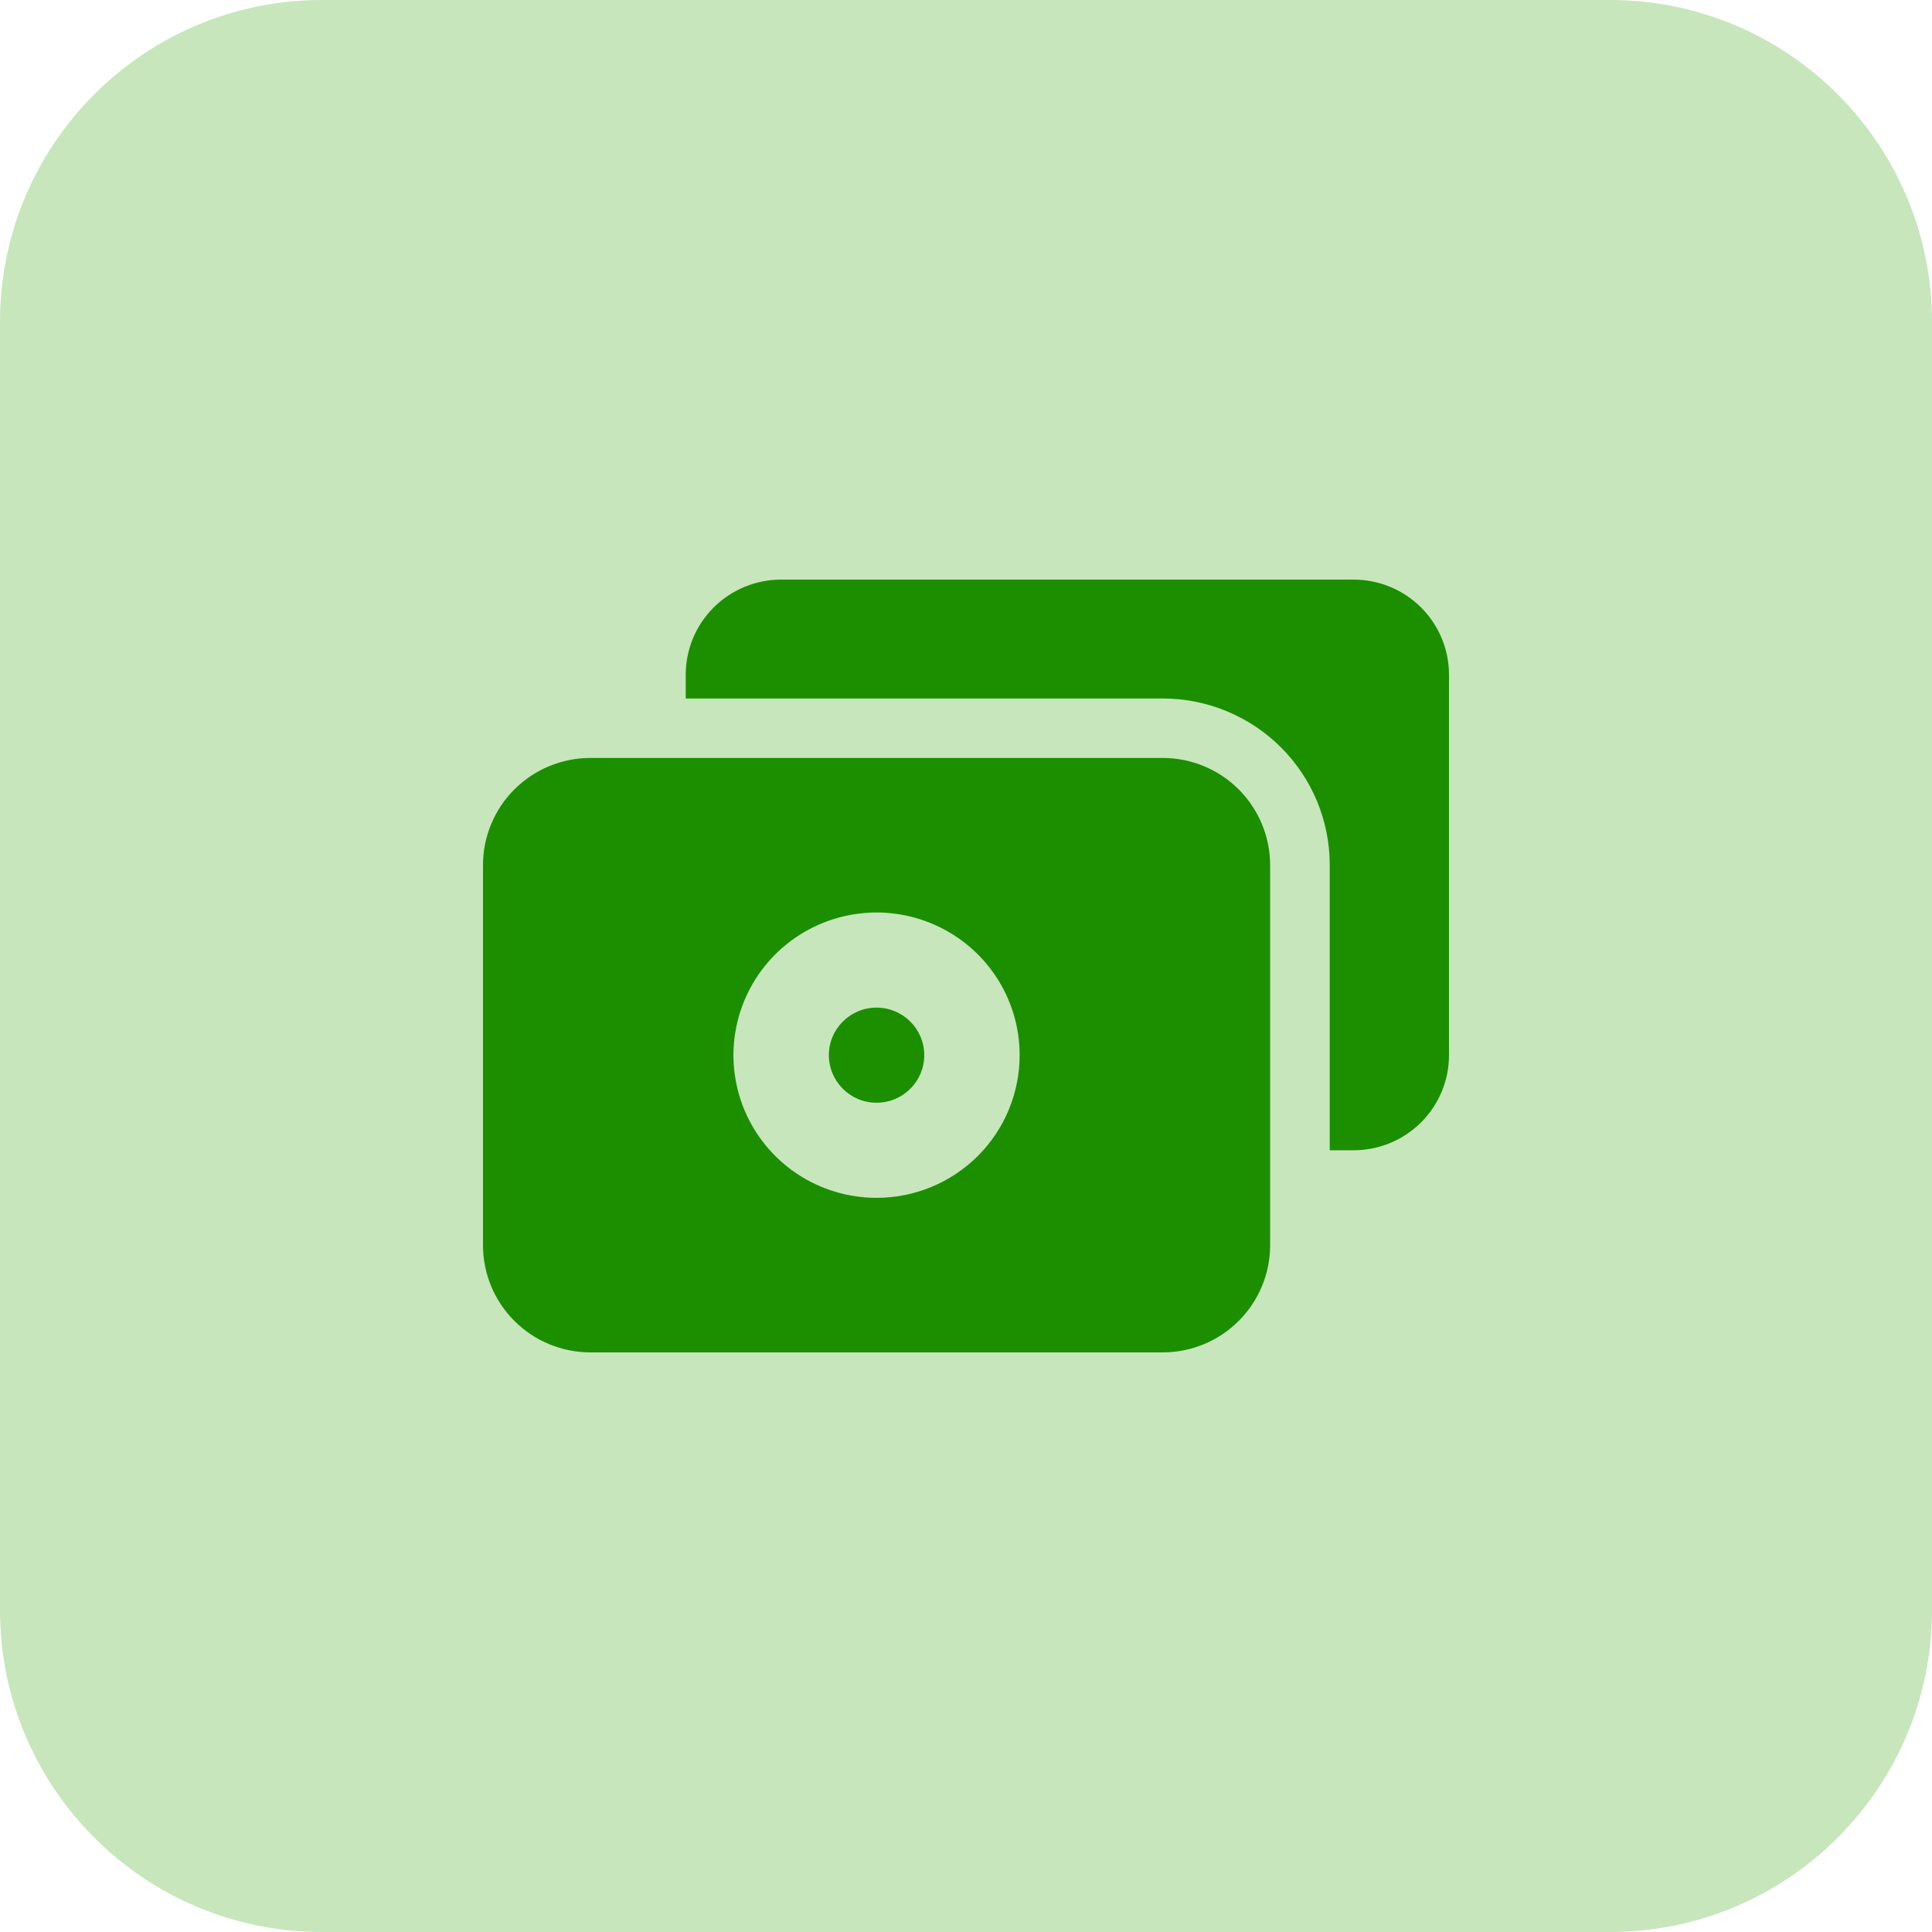
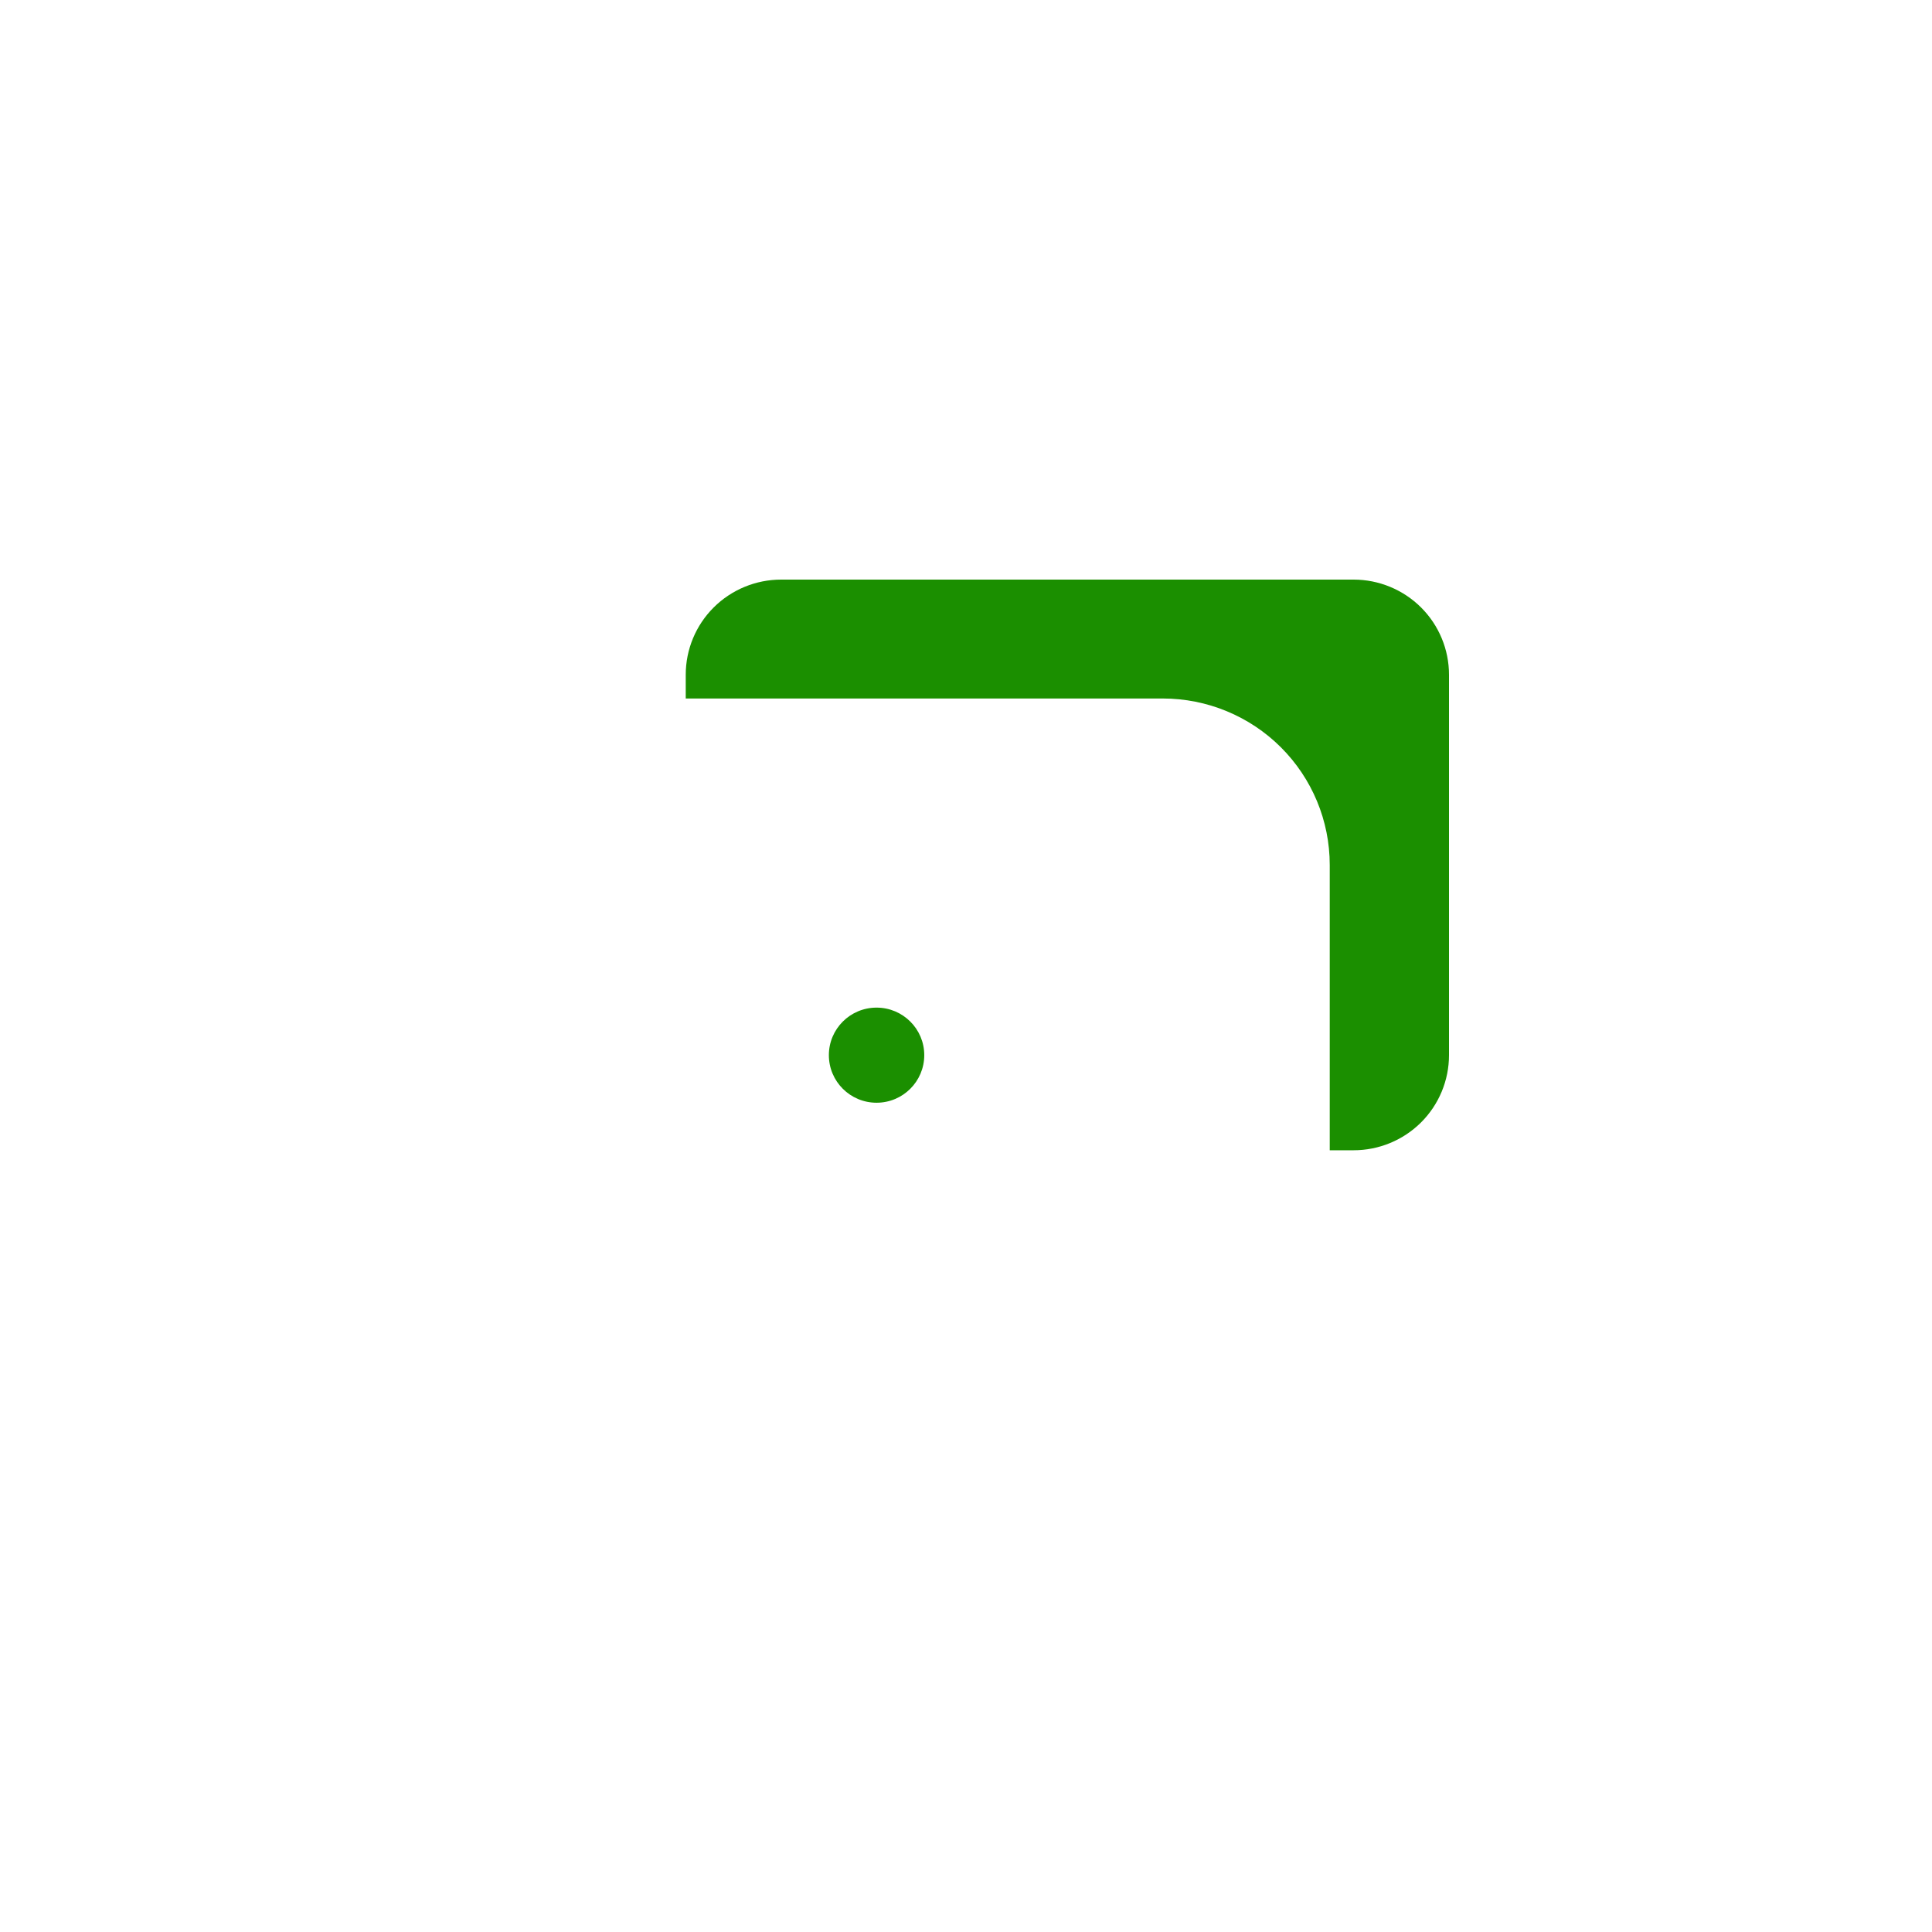
<svg xmlns="http://www.w3.org/2000/svg" width="48" height="48" viewBox="0 0 48 48" fill="none">
-   <path d="M0 8C0 3.582 3.582 0 8 0H40C44.418 0 48 3.582 48 8V40C48 44.418 44.418 48 40 48H8C3.582 48 0 44.418 0 40V8Z" fill="#C7E6BC" />
  <path d="M33.63 14.4H19.407C18.779 14.4 18.176 14.649 17.731 15.092C17.287 15.535 17.037 16.136 17.037 16.763V17.354H28.889C29.989 17.354 31.044 17.79 31.822 18.565C32.6 19.341 33.037 20.392 33.037 21.489V28.578H33.63C34.258 28.578 34.861 28.329 35.306 27.886C35.75 27.443 36 26.842 36 26.215V16.763C36 16.136 35.75 15.535 35.306 15.092C34.861 14.649 34.258 14.4 33.63 14.4Z" fill="#1B8F00" />
  <path d="M21.778 27.397C22.432 27.397 22.963 26.868 22.963 26.215C22.963 25.563 22.432 25.034 21.778 25.034C21.123 25.034 20.593 25.563 20.593 26.215C20.593 26.868 21.123 27.397 21.778 27.397Z" fill="#1B8F00" />
-   <path d="M28.889 18.831H14.667C13.96 18.832 13.282 19.112 12.782 19.61C12.282 20.109 12.001 20.785 12 21.489V30.942C12.001 31.646 12.282 32.322 12.782 32.82C13.282 33.319 13.96 33.599 14.667 33.6H28.889C29.596 33.599 30.274 33.319 30.773 32.82C31.273 32.322 31.555 31.646 31.556 30.942V21.489C31.555 20.785 31.273 20.109 30.773 19.61C30.274 19.112 29.596 18.832 28.889 18.831ZM21.778 29.76C21.075 29.76 20.387 29.552 19.802 29.163C19.218 28.773 18.762 28.22 18.493 27.572C18.224 26.924 18.153 26.212 18.291 25.524C18.428 24.836 18.766 24.205 19.264 23.709C19.761 23.213 20.394 22.876 21.084 22.739C21.774 22.602 22.489 22.672 23.138 22.941C23.788 23.209 24.343 23.663 24.734 24.246C25.125 24.829 25.333 25.514 25.333 26.215C25.333 27.155 24.959 28.057 24.292 28.722C23.625 29.387 22.721 29.76 21.778 29.76Z" fill="#1B8F00" />
</svg>